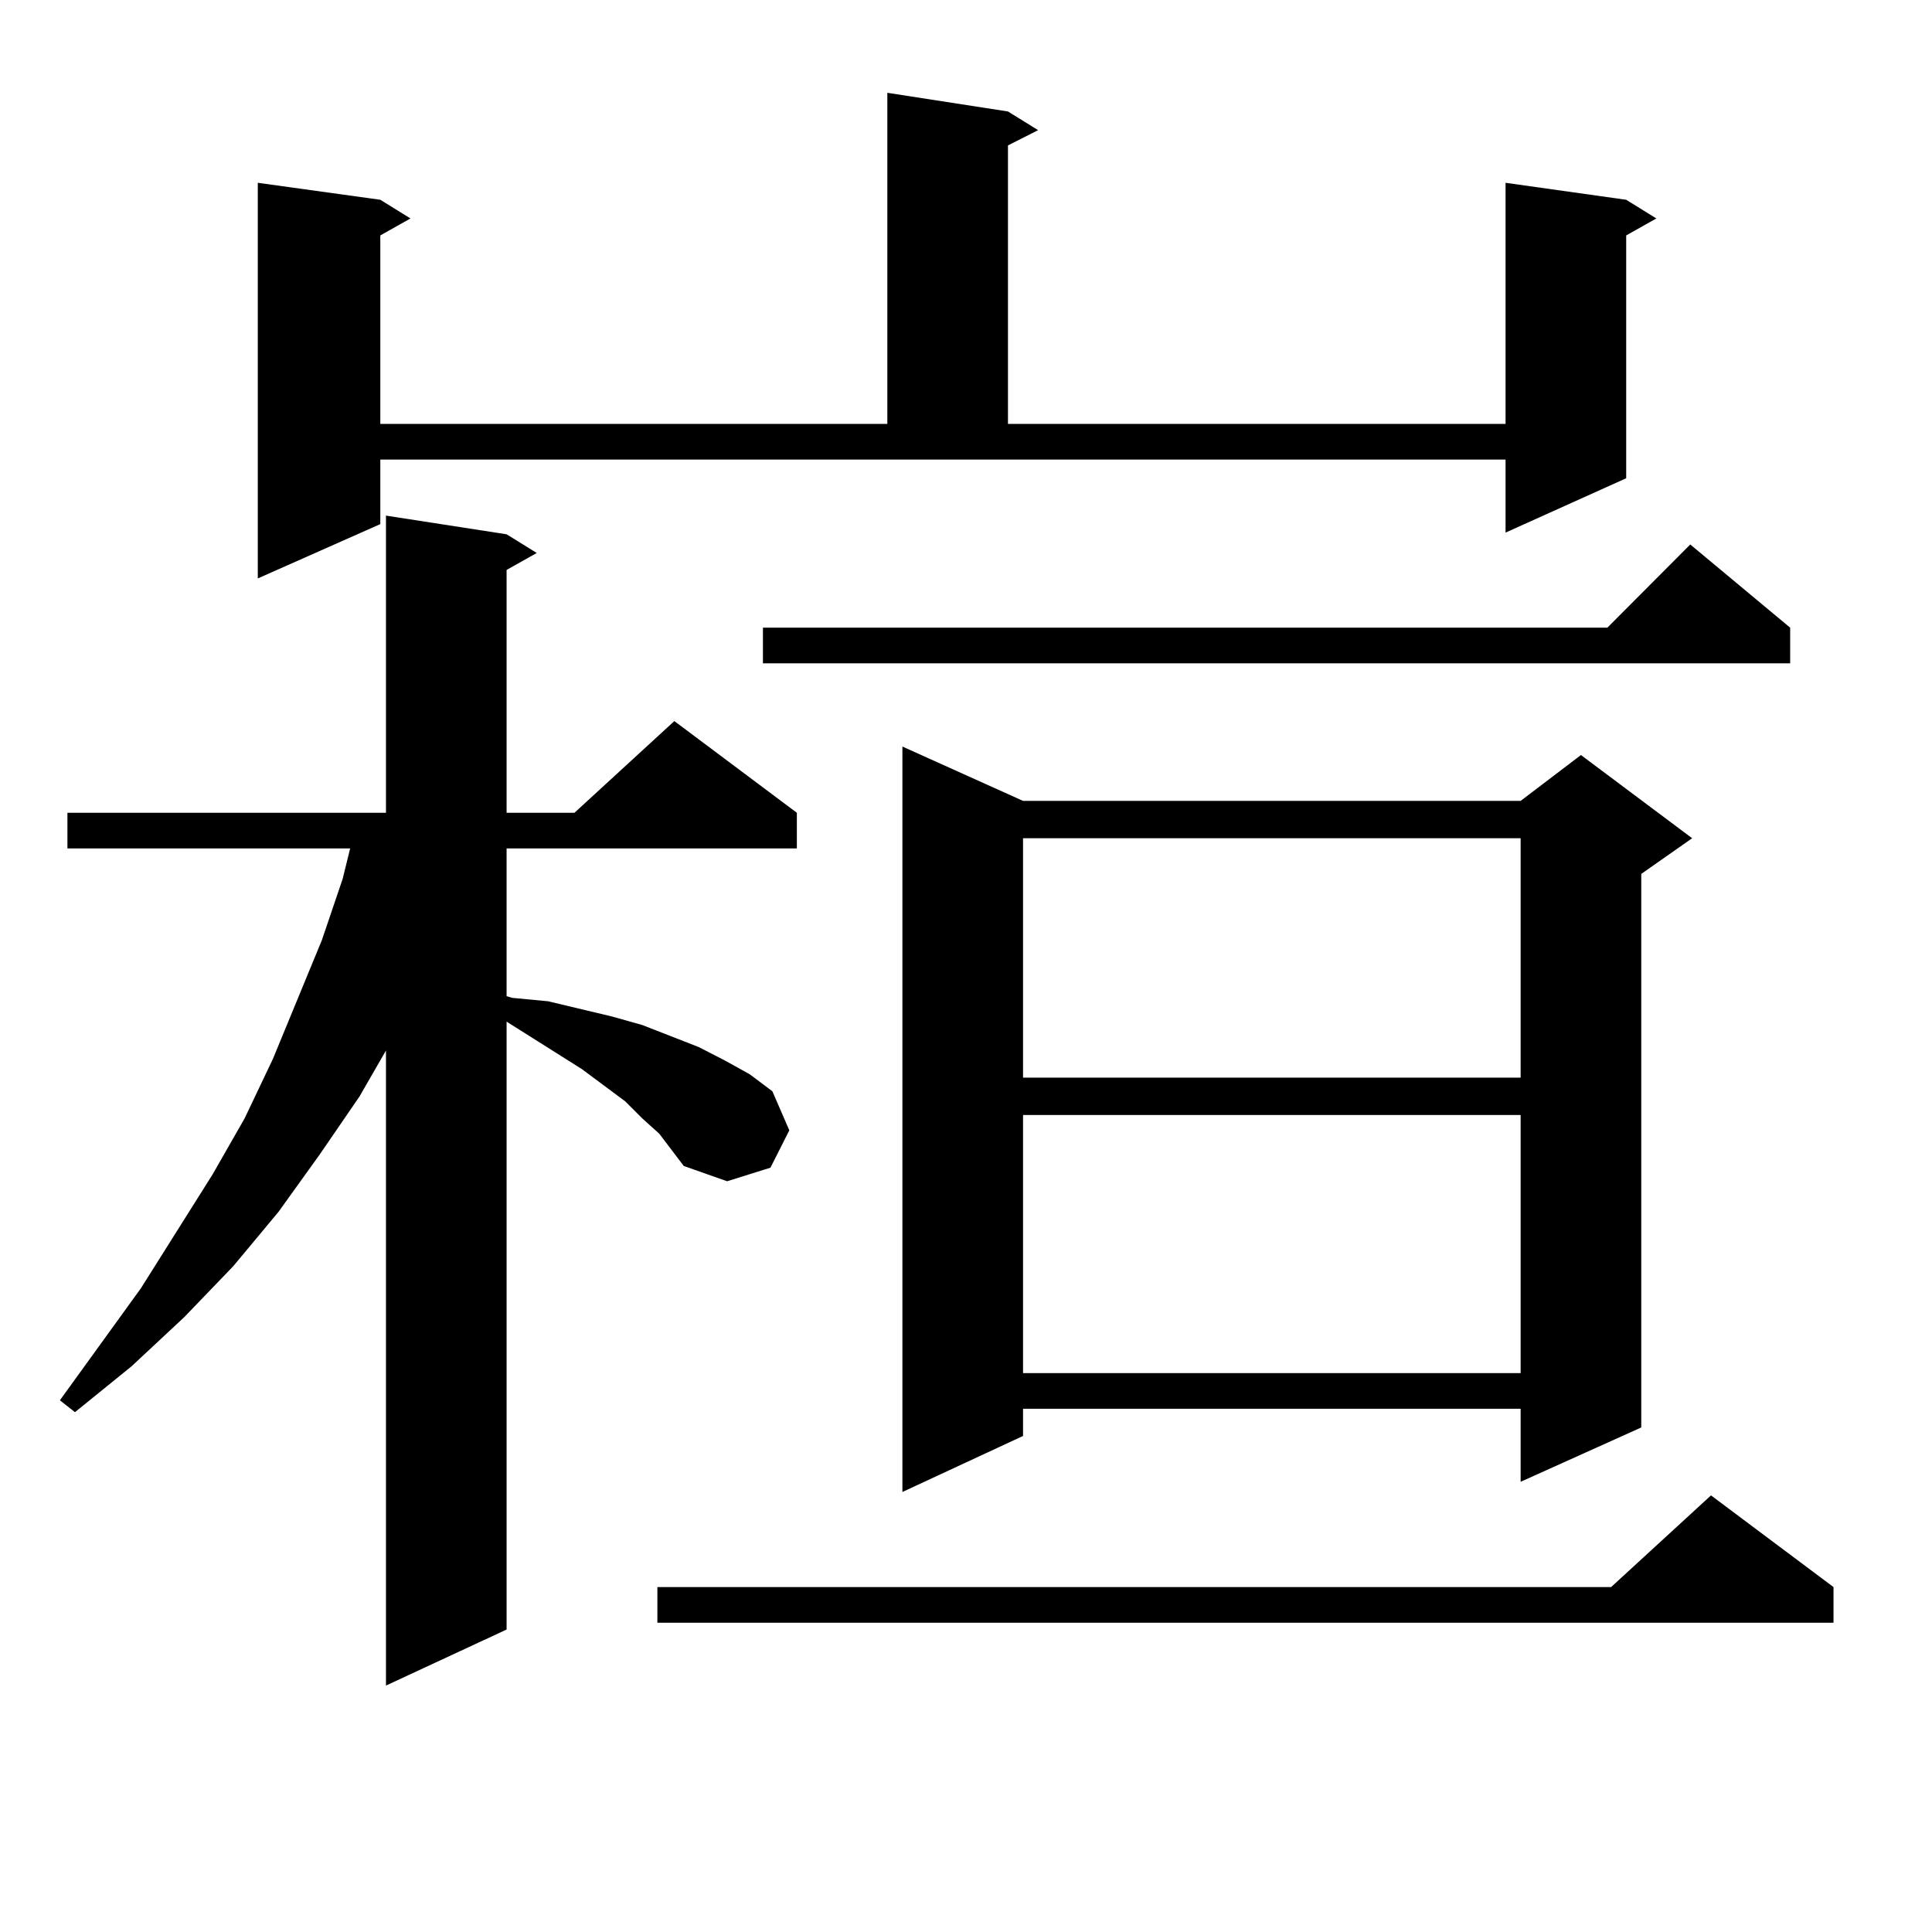
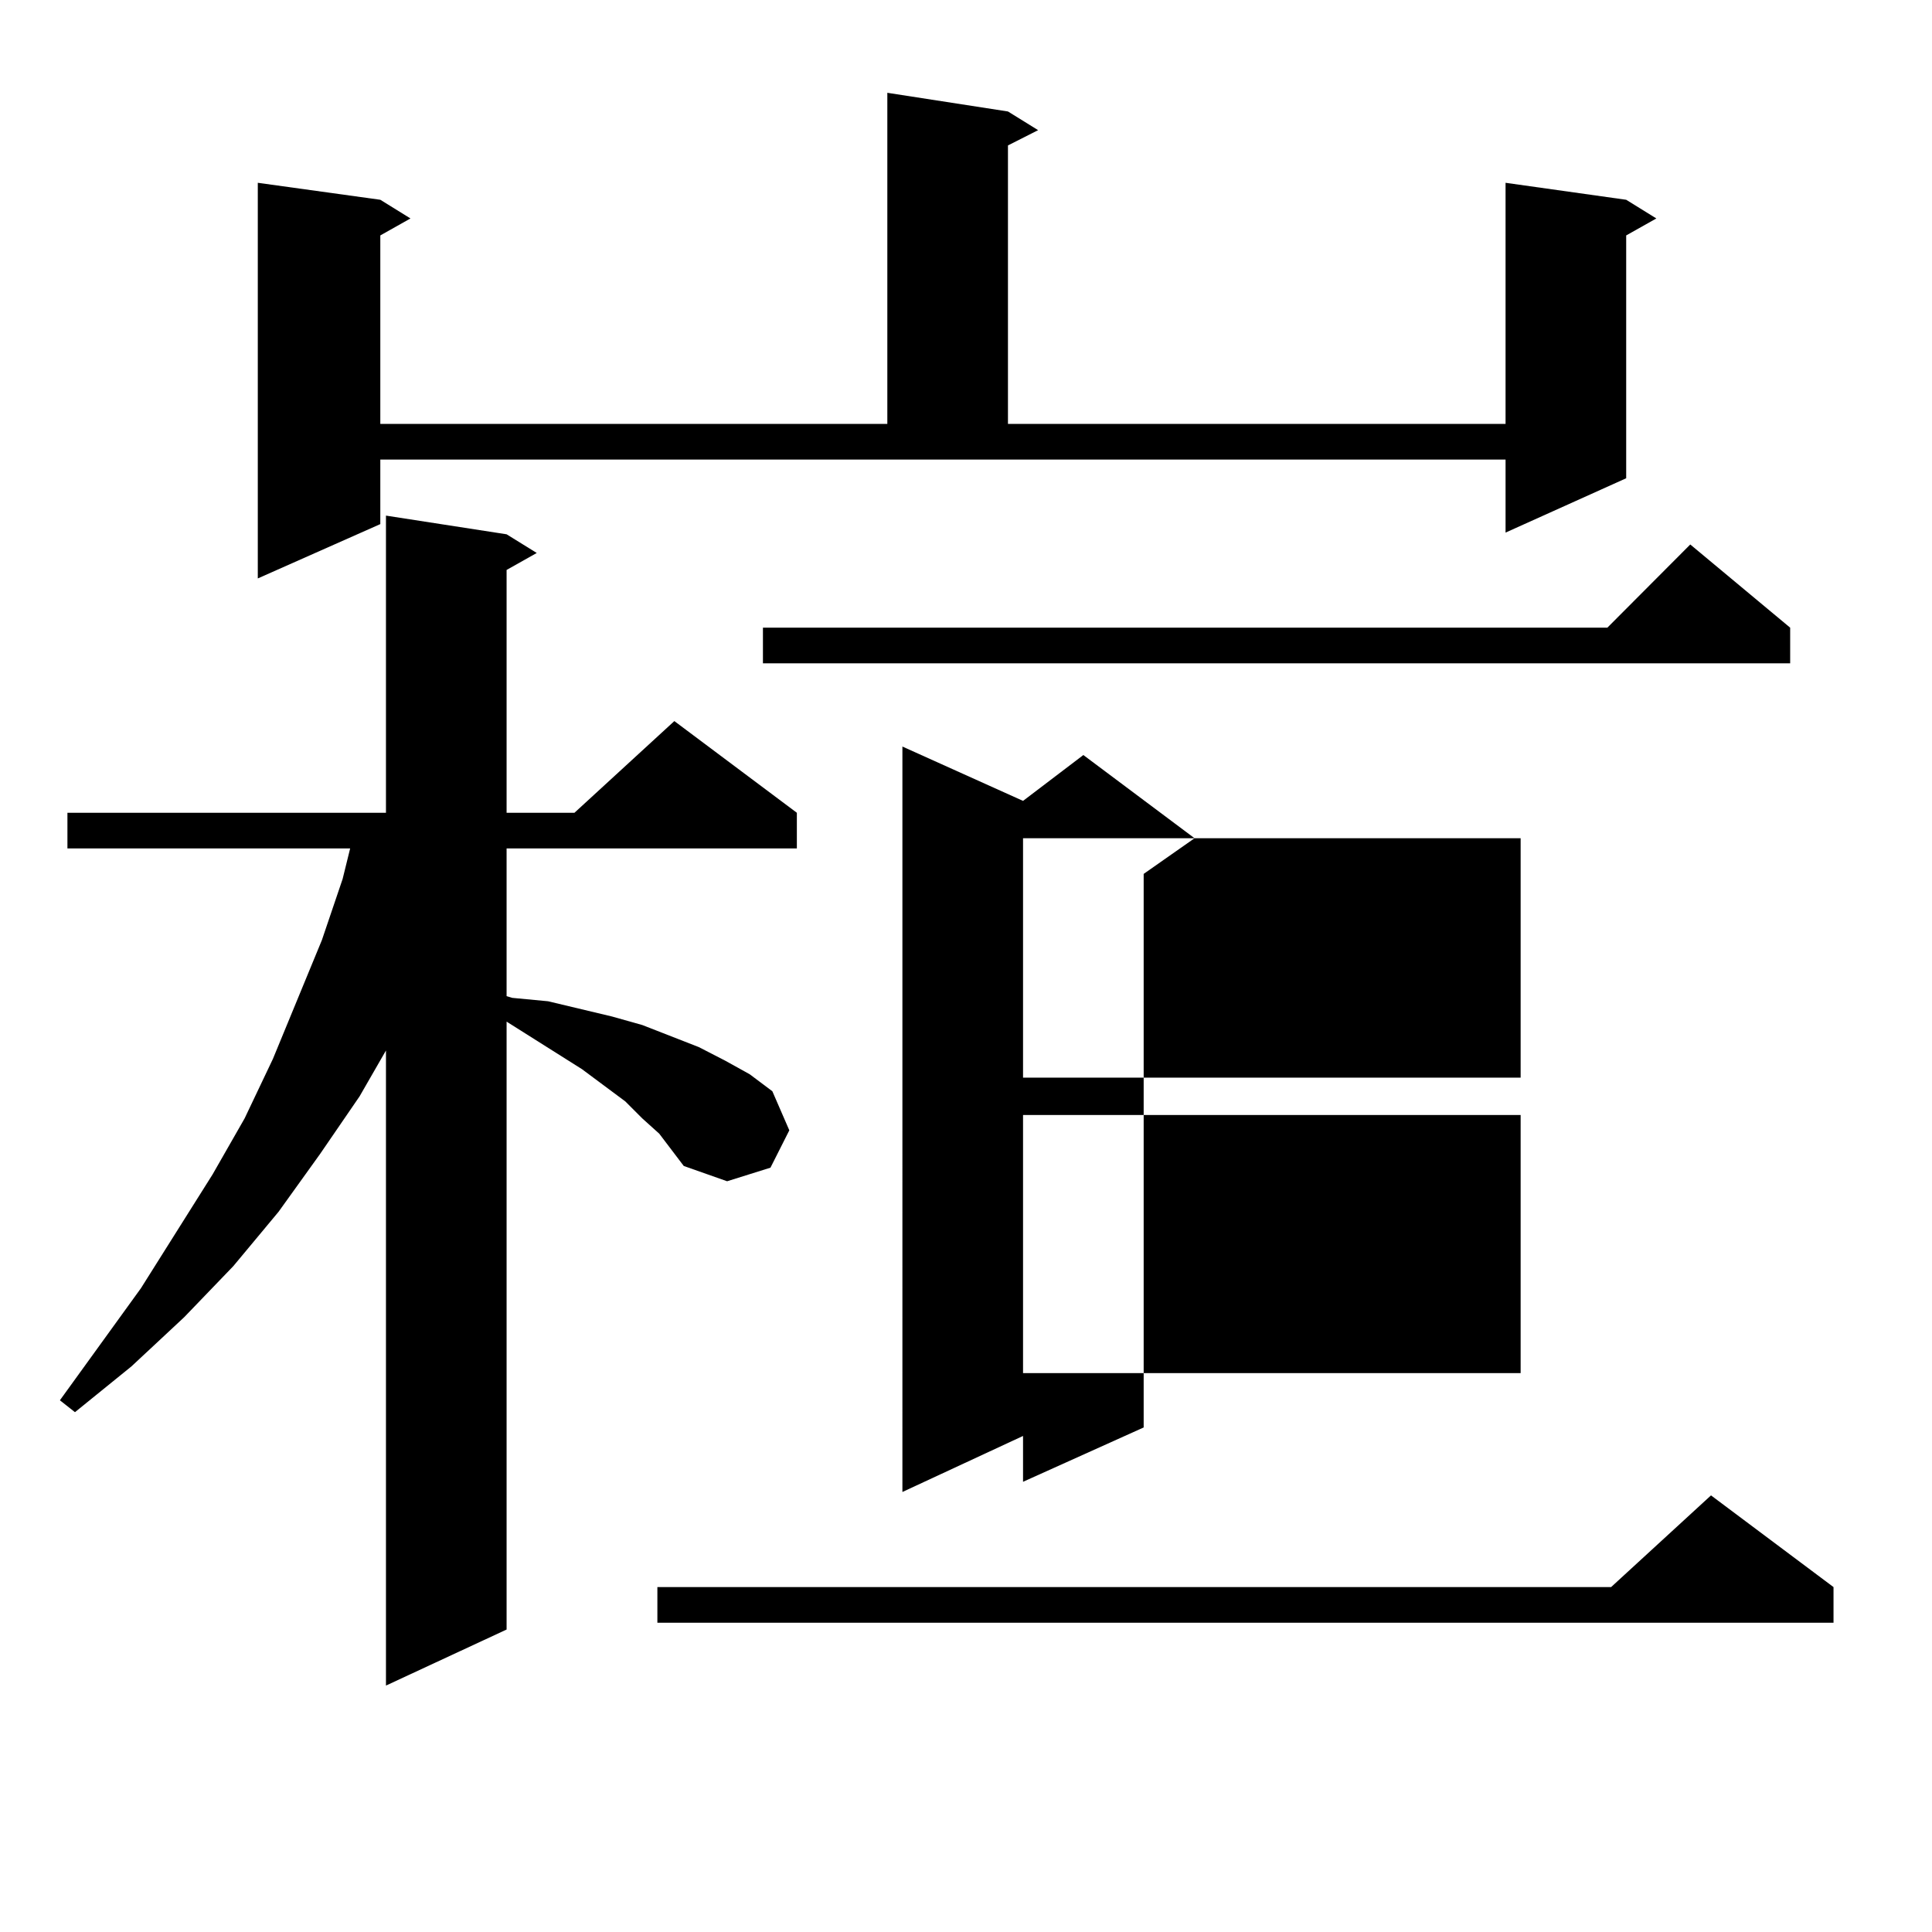
<svg xmlns="http://www.w3.org/2000/svg" version="1.1" id="图层_1" x="0px" y="0px" width="1000px" height="1000px" viewBox="0 0 1000 1000" enable-background="new 0 0 1000 1000" xml:space="preserve">
-   <path d="M341.235,586.801l-8.78-7.91l-8.78-8.789l-22.438-16.699l-39.023-24.609v314.648l-62.438,29.004V543.734l-13.658,23.73  l-20.487,29.883l-21.463,29.883l-23.414,28.125l-25.365,26.367l-27.316,25.488l-29.268,23.73l-7.805-6.152l41.95-58.008  l37.072-58.887l16.585-29.004l14.634-30.762l25.365-61.523l10.731-31.641l3.902-15.82H34.901v-18.457h164.874V266.879l62.438,9.668  l15.609,9.668l-15.609,8.789v125.684h35.121l51.706-47.461l63.413,47.461v18.457h-150.24v76.465l2.927,0.879l18.536,1.758  l33.17,7.91l15.609,4.395l29.268,11.426l13.658,7.031l12.683,7.031l11.707,8.789l8.78,20.215l-9.756,19.336l-22.438,7.031  l-22.438-7.91L341.235,586.801z M196.849,271.273l-63.413,28.125V94.613l63.413,8.789l15.609,9.668l-15.609,8.789v97.559h262.433  V48.031l62.438,9.668l15.609,9.668l-15.609,7.91v144.141h257.555V94.613l62.438,8.789l15.609,9.668l-15.609,8.789v125.684  l-62.438,28.125v-37.793H196.849V271.273z M949.025,821.469v18.457H340.26v-18.457h493.646l51.706-47.461L949.025,821.469z   M926.587,324.886v18.457H394.893v-18.457h437.063l42.926-43.066L926.587,324.886z M529.523,414.535h257.555l31.219-23.73  l57.56,43.066l-26.341,18.457v286.523l-62.438,28.125v-37.793H529.523v14.063l-62.438,29.004V386.41L529.523,414.535z   M529.523,433.871v123.926h257.555V433.871H529.523z M529.523,577.133v133.594h257.555V577.133H529.523z" />
+   <path d="M341.235,586.801l-8.78-7.91l-8.78-8.789l-22.438-16.699l-39.023-24.609v314.648l-62.438,29.004V543.734l-13.658,23.73  l-20.487,29.883l-21.463,29.883l-23.414,28.125l-25.365,26.367l-27.316,25.488l-29.268,23.73l-7.805-6.152l41.95-58.008  l37.072-58.887l16.585-29.004l14.634-30.762l25.365-61.523l10.731-31.641l3.902-15.82H34.901v-18.457h164.874V266.879l62.438,9.668  l15.609,9.668l-15.609,8.789v125.684h35.121l51.706-47.461l63.413,47.461v18.457h-150.24v76.465l2.927,0.879l18.536,1.758  l33.17,7.91l15.609,4.395l29.268,11.426l13.658,7.031l12.683,7.031l11.707,8.789l8.78,20.215l-9.756,19.336l-22.438,7.031  l-22.438-7.91L341.235,586.801z M196.849,271.273l-63.413,28.125V94.613l63.413,8.789l15.609,9.668l-15.609,8.789v97.559h262.433  V48.031l62.438,9.668l15.609,9.668l-15.609,7.91v144.141h257.555V94.613l62.438,8.789l15.609,9.668l-15.609,8.789v125.684  l-62.438,28.125v-37.793H196.849V271.273z M949.025,821.469v18.457H340.26v-18.457h493.646l51.706-47.461L949.025,821.469z   M926.587,324.886v18.457H394.893v-18.457h437.063l42.926-43.066L926.587,324.886z M529.523,414.535l31.219-23.73  l57.56,43.066l-26.341,18.457v286.523l-62.438,28.125v-37.793H529.523v14.063l-62.438,29.004V386.41L529.523,414.535z   M529.523,433.871v123.926h257.555V433.871H529.523z M529.523,577.133v133.594h257.555V577.133H529.523z" />
</svg>